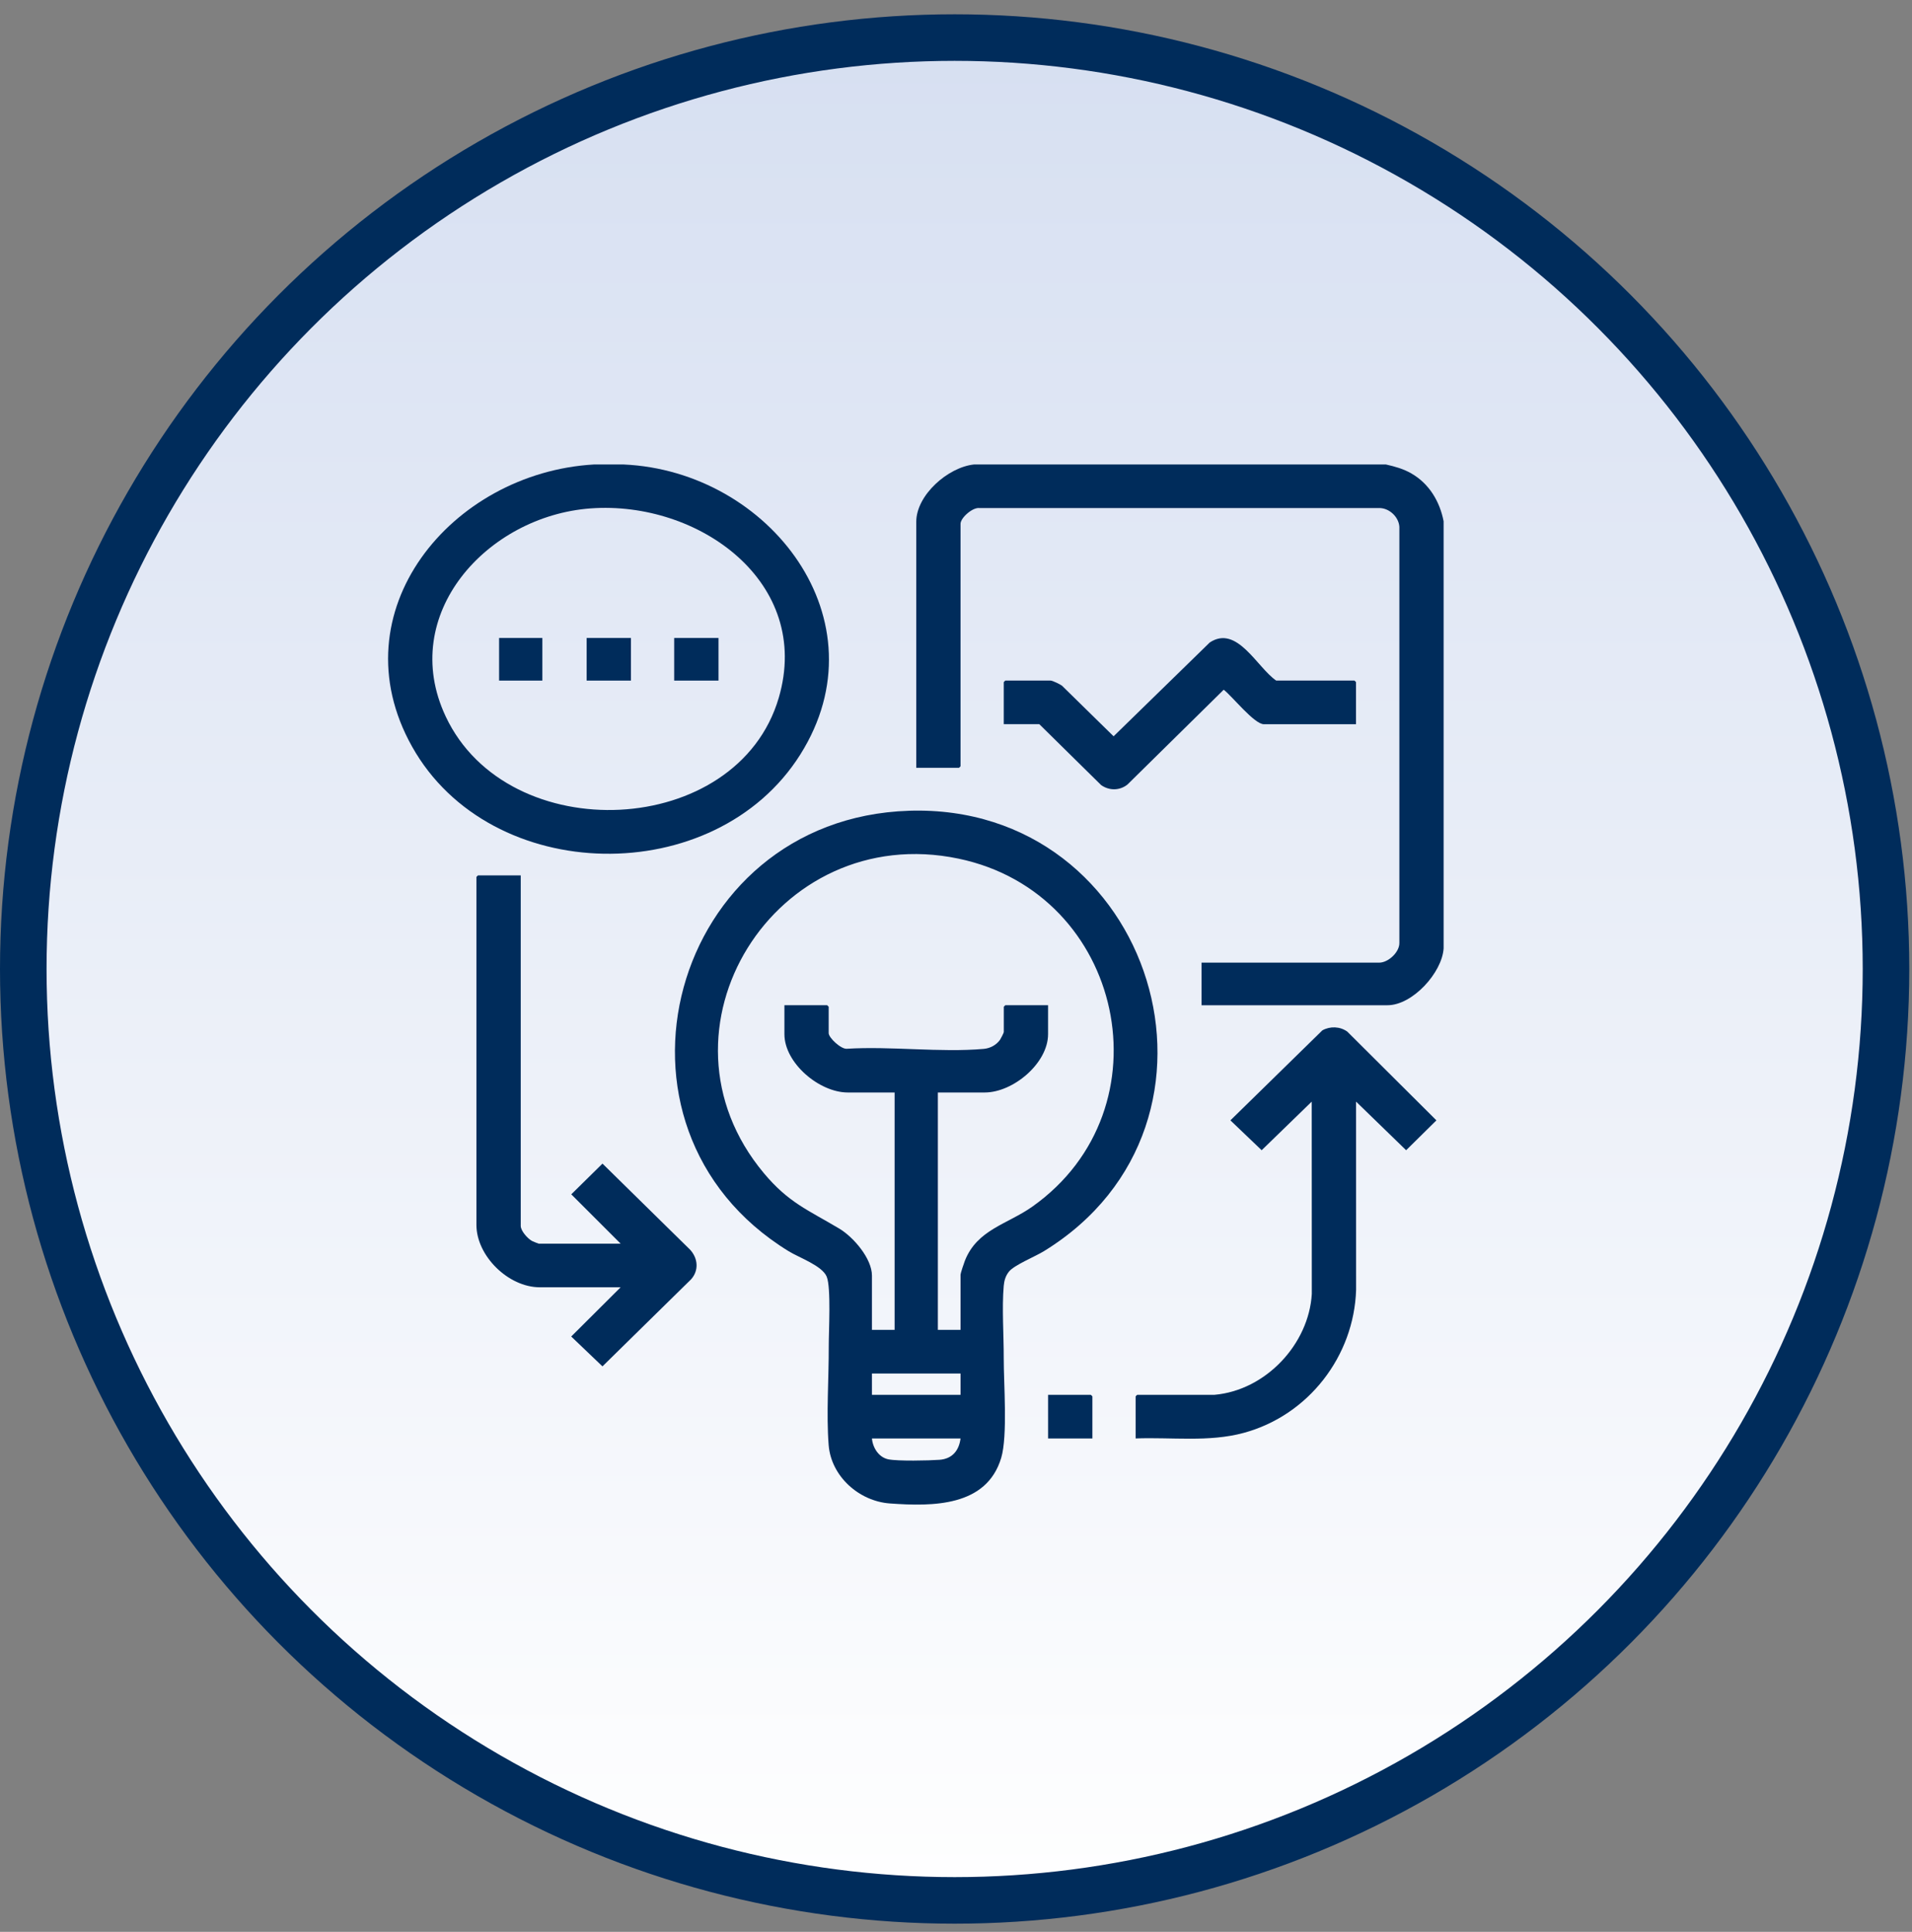
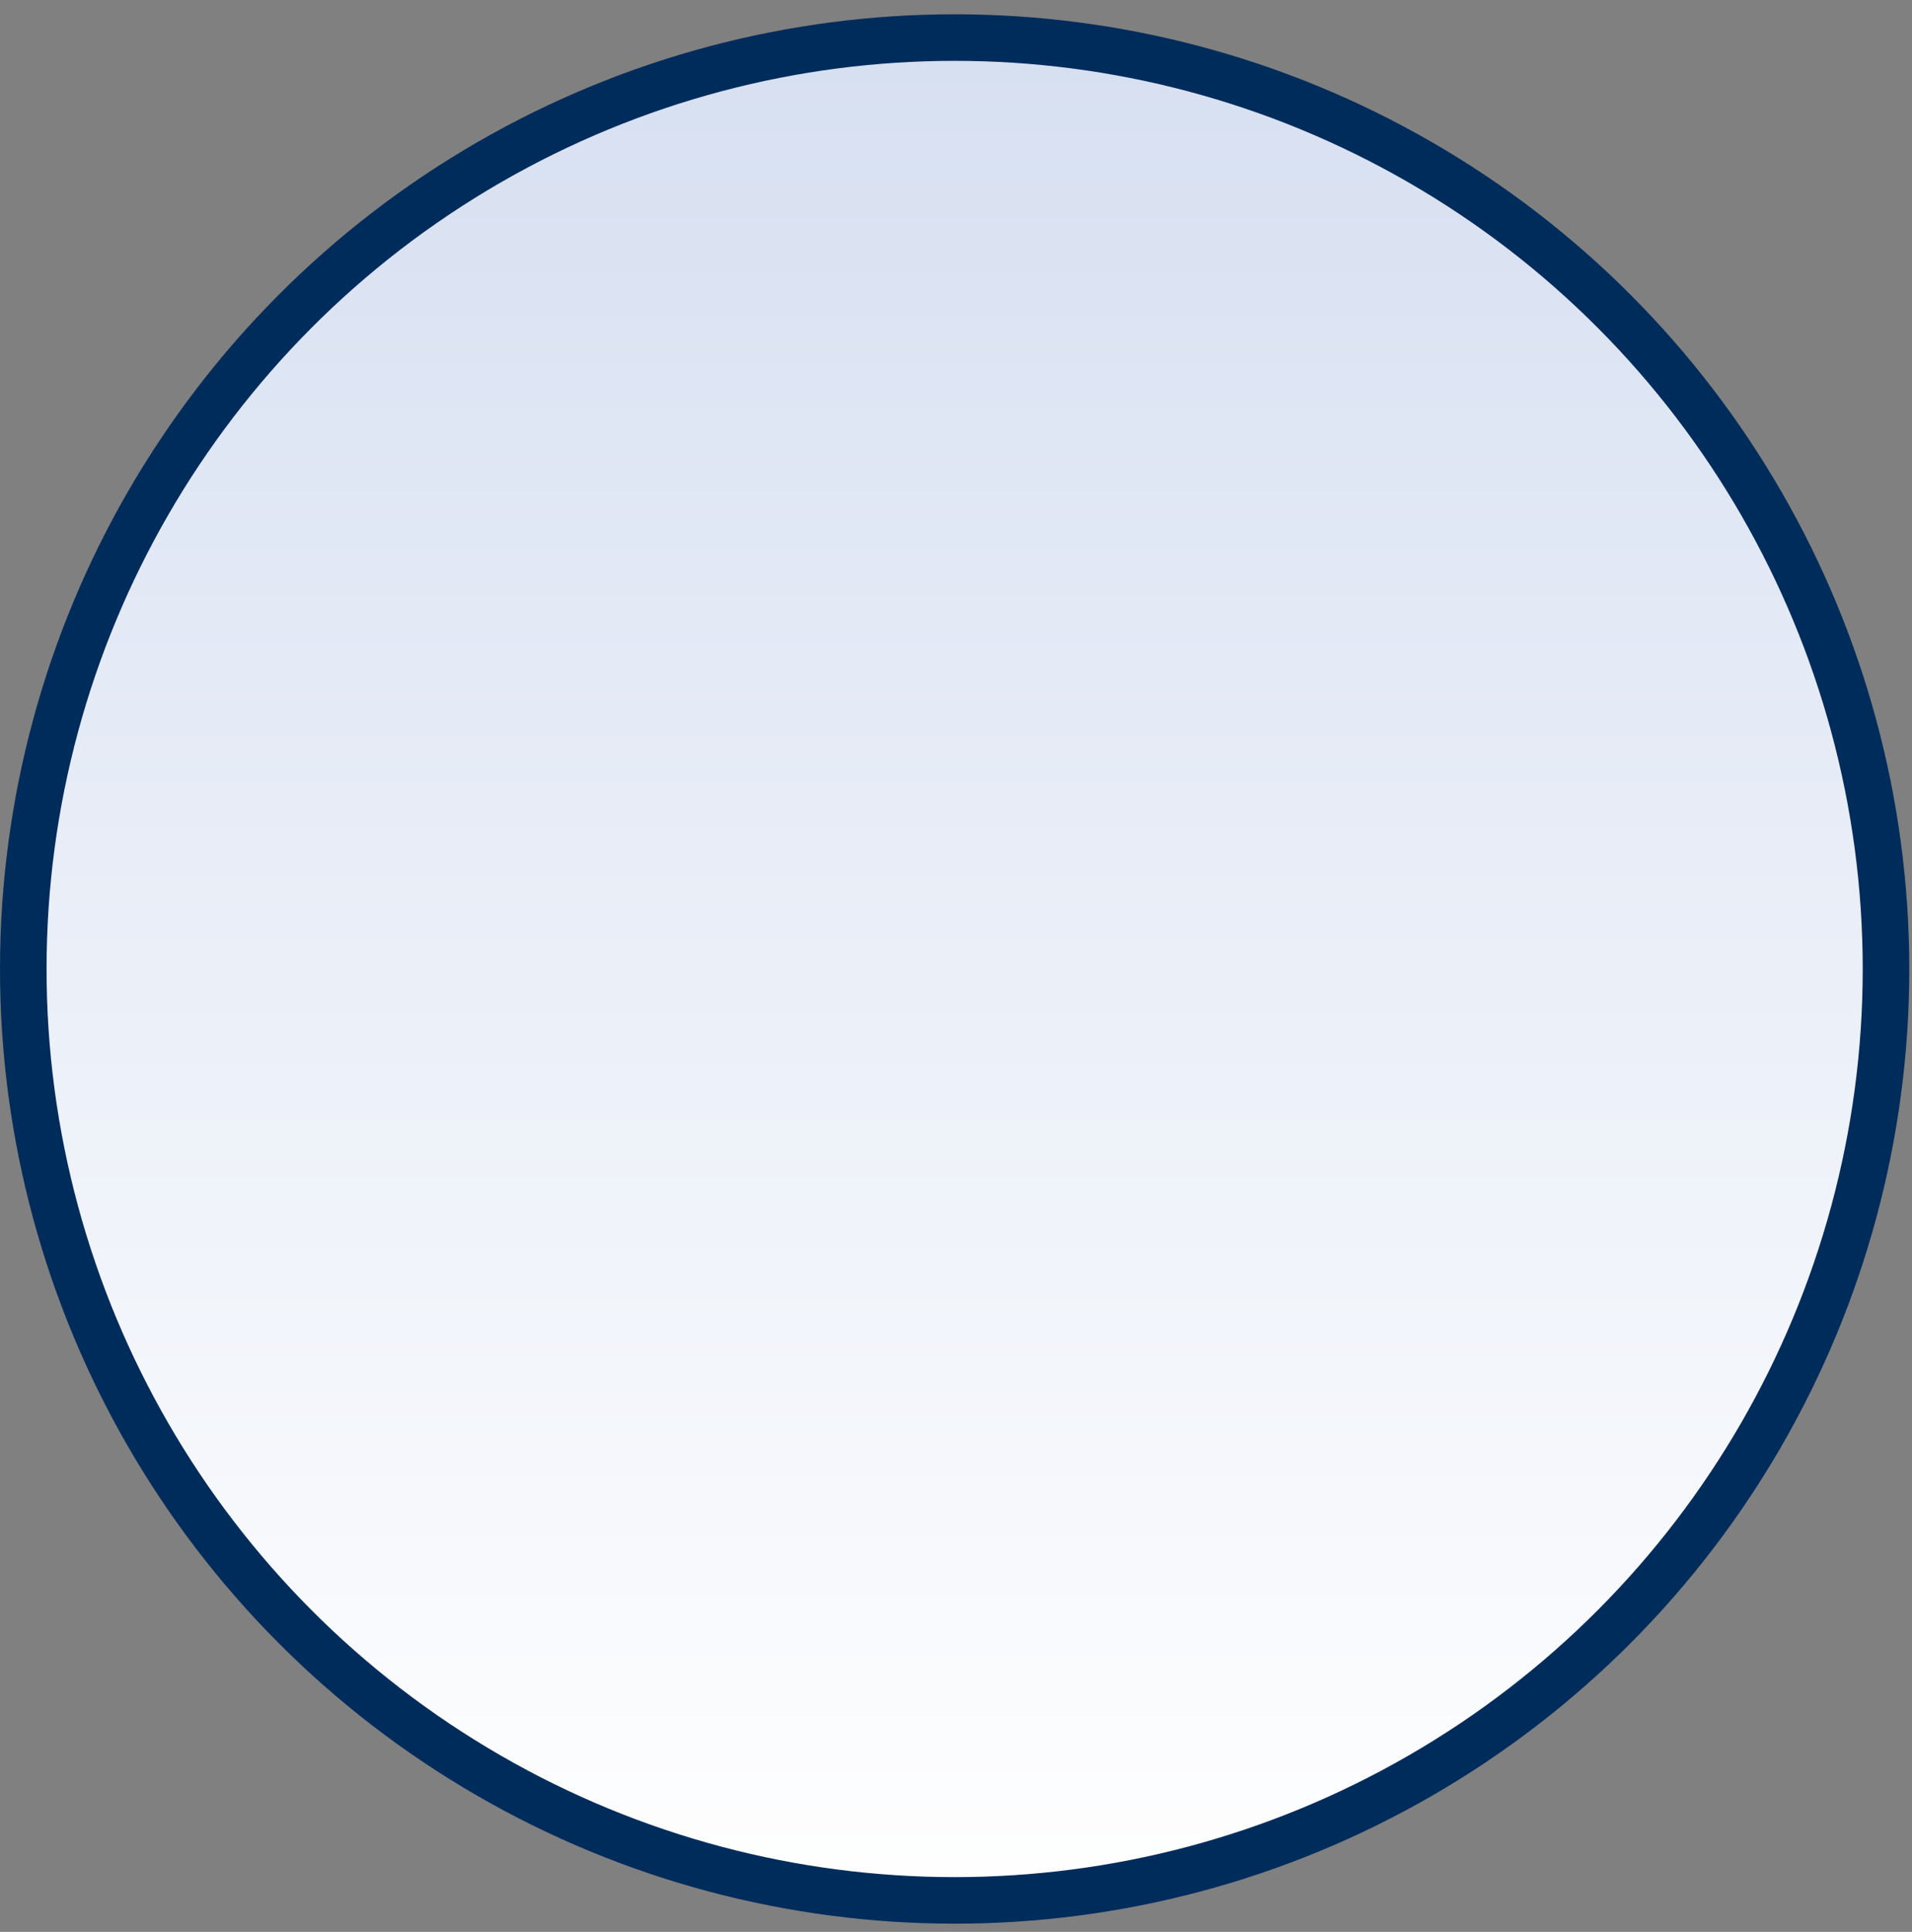
<svg xmlns="http://www.w3.org/2000/svg" width="97" height="98" viewBox="0 0 97 98" fill="none">
  <rect x="0" y="0" width="97" height="98" fill="#808080" stroke="none" />
  <circle cx="48.431" cy="49.156" r="47.25" fill="url(#paint0_linear_216_292)" stroke="#002C5B" stroke-width="2.362" />
  <g clip-path="url(#clip0_216_292)">
-     <path d="M70.312 23.563C70.772 23.667 71.189 23.781 71.601 24.017C72.508 24.538 73.045 25.443 73.238 26.445V48.113C73.158 49.342 71.663 50.995 70.39 50.995H60.958V48.834H69.972C70.429 48.834 71.003 48.303 70.993 47.832V26.726C70.963 26.243 70.518 25.803 70.026 25.774H49.695C49.348 25.722 48.73 26.268 48.73 26.573V38.874L48.652 38.951H46.484V26.471C46.484 25.115 48.093 23.702 49.41 23.563H70.312Z" fill="#002C5B" />
-     <path d="M31.643 23.563C39.045 23.895 44.886 31.476 40.6 38.278C36.28 45.136 24.881 44.971 20.904 37.872C17.069 31.027 22.898 23.98 30.128 23.563H31.644H31.643ZM29.96 25.791C24.716 26.178 20.173 31.16 22.611 36.345C25.772 43.072 37.411 42.552 39.508 35.4C41.225 29.54 35.444 25.388 29.962 25.791H29.96Z" fill="#002C5B" />
    <path d="M46.107 41.129C58.541 40.728 63.546 56.972 52.959 63.472C52.514 63.746 51.456 64.173 51.187 64.508C51.017 64.72 50.947 64.956 50.922 65.225C50.824 66.341 50.925 67.741 50.922 68.879C50.918 70.176 51.127 72.835 50.795 73.951C50.056 76.437 47.319 76.426 45.148 76.269C43.569 76.155 42.164 74.884 42.04 73.31C41.916 71.759 42.05 69.893 42.044 68.318C42.041 67.566 42.17 65.318 41.94 64.763C41.71 64.207 40.54 63.8 40.009 63.473C29.752 57.179 34.031 41.519 46.108 41.13L46.107 41.129ZM48.73 67.465V64.66C48.73 64.593 48.909 64.057 48.952 63.952C49.582 62.365 51.106 62.111 52.382 61.205C59.369 56.25 57.034 45.314 48.627 43.558C39.318 41.613 32.698 52.27 38.751 59.512C40.008 61.016 40.984 61.374 42.58 62.327C43.298 62.757 44.236 63.843 44.236 64.711V67.464H45.386V55.421H43.009C41.562 55.421 39.795 53.927 39.795 52.462V50.994H41.963L42.041 51.071V52.41C42.041 52.644 42.664 53.228 42.96 53.203C45.198 53.064 47.702 53.404 49.908 53.209C50.237 53.18 50.551 53.011 50.739 52.74C50.776 52.686 50.925 52.392 50.925 52.358V51.071L51.003 50.994H53.171V52.462C53.171 53.932 51.407 55.421 49.956 55.421H47.58V67.464H48.729L48.73 67.465ZM48.73 69.678H44.236V70.758H48.73V69.678ZM48.73 72.972H44.236C44.275 73.438 44.578 73.931 45.069 74.031C45.553 74.128 47.118 74.095 47.661 74.055C48.309 74.008 48.654 73.585 48.73 72.972Z" fill="#002C5B" />
-     <path d="M26.418 44.407V62.189C26.418 62.441 26.772 62.84 26.997 62.957C27.042 62.979 27.314 63.091 27.332 63.091H31.487L28.982 60.588L30.565 59.029L35.014 63.4C35.409 63.834 35.464 64.441 35.066 64.893L30.564 69.315L28.979 67.8L31.486 65.303H27.384C25.79 65.303 24.17 63.71 24.17 62.138V44.485L24.248 44.408H26.416L26.418 44.407Z" fill="#002C5B" />
+     <path d="M26.418 44.407V62.189C26.418 62.441 26.772 62.84 26.997 62.957C27.042 62.979 27.314 63.091 27.332 63.091H31.487L28.982 60.588L30.565 59.029L35.014 63.4L30.564 69.315L28.979 67.8L31.486 65.303H27.384C25.79 65.303 24.17 63.71 24.17 62.138V44.485L24.248 44.408H26.416L26.418 44.407Z" fill="#002C5B" />
    <path d="M61.611 70.758C64.216 70.532 66.402 68.183 66.551 65.639L66.547 55.884L64.007 58.35L62.421 56.835L67.086 52.269C67.481 52.05 67.978 52.066 68.35 52.332L72.872 56.835L71.336 58.35L68.796 55.884L68.798 65.433C68.693 68.785 66.393 71.794 63.1 72.688C61.328 73.17 59.434 72.902 57.613 72.971V70.835L57.691 70.758H61.611Z" fill="#002C5B" />
    <path d="M68.796 36.739H64.119C63.628 36.739 62.507 35.311 62.081 34.989L57.195 39.802C56.801 40.113 56.27 40.116 55.862 39.826L52.726 36.737H50.923V34.602L51.001 34.525H53.3C53.399 34.525 53.778 34.712 53.875 34.783L56.495 37.352L61.372 32.594C62.756 31.676 63.765 33.854 64.744 34.525H68.715L68.793 34.602V36.737L68.796 36.739Z" fill="#002C5B" />
    <path d="M55.419 72.972H53.172V70.758H55.341L55.419 70.836V72.972Z" fill="#002C5B" />
    <path d="M32.009 32.364H29.762V34.526H32.009V32.364Z" fill="#002C5B" />
    <path d="M36.451 32.364H34.203V34.526H36.451V32.364Z" fill="#002C5B" />
    <path d="M27.515 32.364H25.32V34.526H27.515V32.364Z" fill="#002C5B" />
  </g>
  <defs>
    <linearGradient id="paint0_linear_216_292" x1="48.431" y1="0.725" x2="48.431" y2="97.588" gradientUnits="userSpaceOnUse">
      <stop stop-color="#D6DFF1" />
      <stop offset="1" stop-color="white" />
    </linearGradient>
    <clipPath id="clip0_216_292">
-       <rect width="53.55" height="52.763" fill="white" transform="translate(19.688 23.563)" />
-     </clipPath>
+       </clipPath>
  </defs>
</svg>